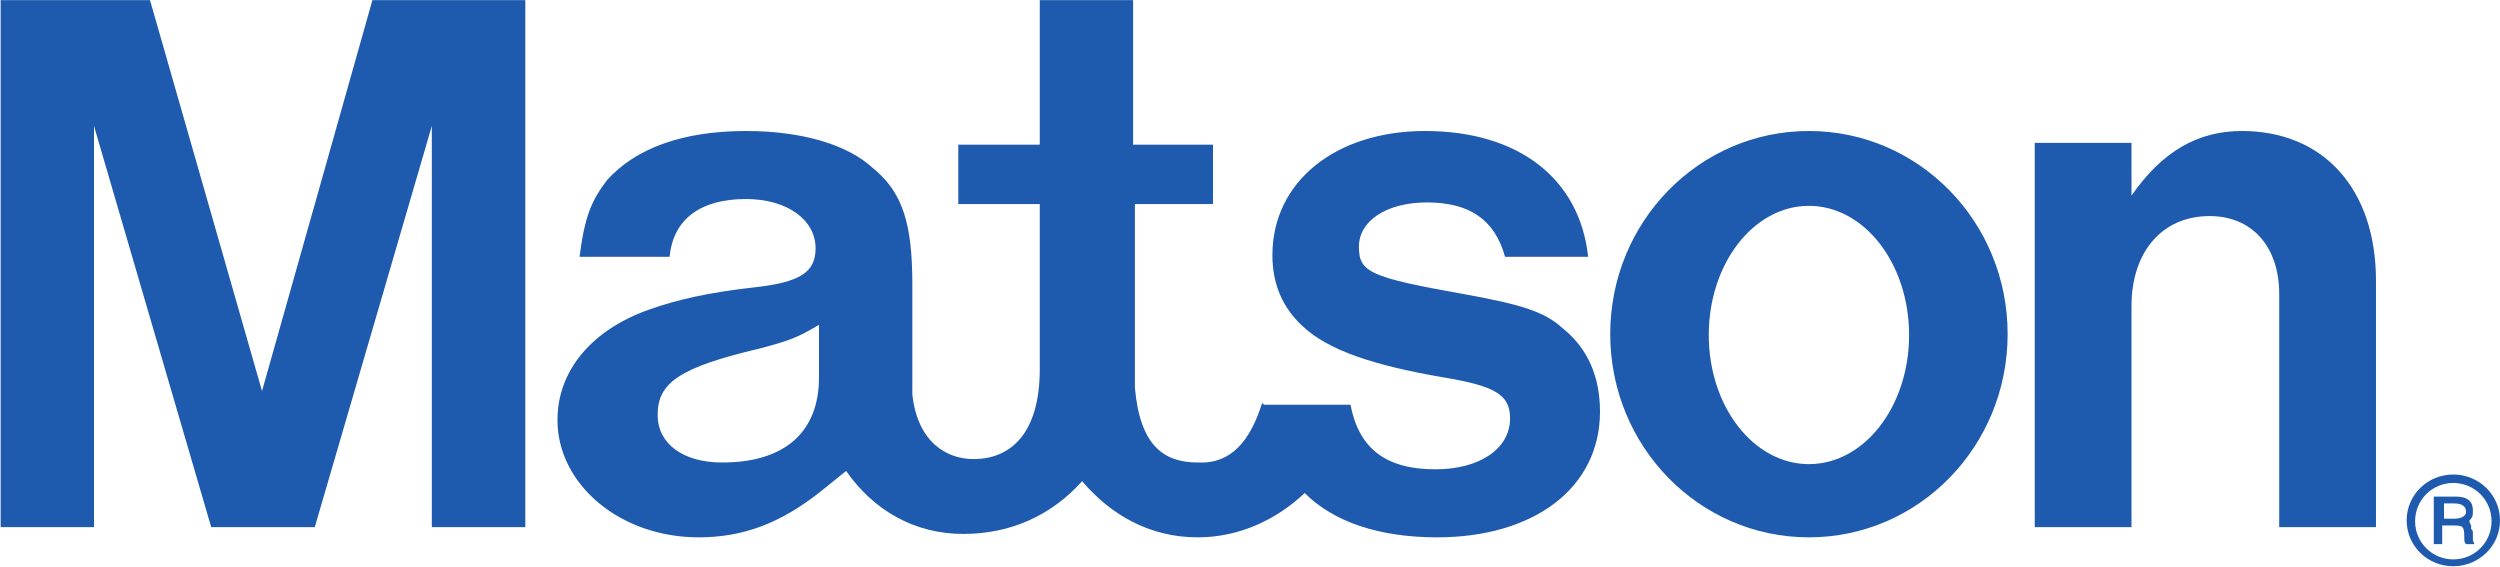
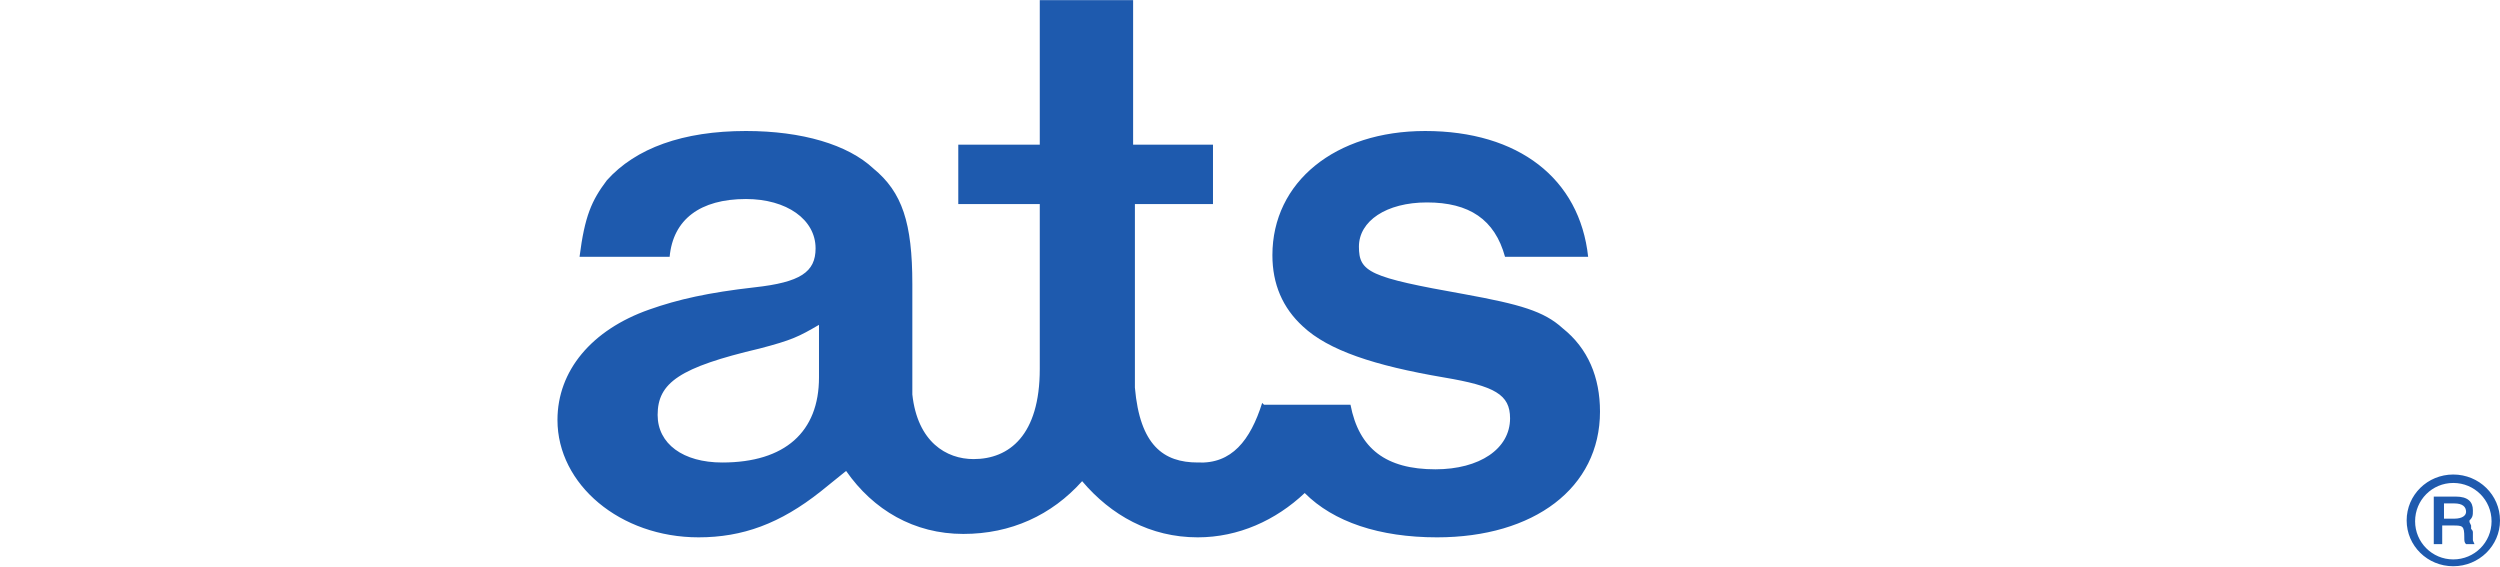
<svg xmlns="http://www.w3.org/2000/svg" version="1.2" viewBox="0 0 1540 349" width="1540" height="349">
  <title>23-04-19 MATX preliminary Q1 2023 Slides - FINAL-3-pdf-svg</title>
  <defs>
    <clipPath clipPathUnits="userSpaceOnUse" id="cp1">
      <path d="m-13239.22-10818.12h15061.63v11308.24h-15061.63z" />
    </clipPath>
  </defs>
  <style>
		.s0 { fill: #1e5aae } 
	</style>
  <g id="Clip-Path: Page 1" clip-path="url(#cp1)">
    <g id="Page 1">
-       <path id="Path 6" fill-rule="evenodd" class="s0" d="m130.1 324.7l-72.2-247.1v247.1h-57.5v-324.6h92l69 240.8 68-240.8h94.2v324.6h-57.6v-247.1l-72.1 247.1zm984.2 6.3c-67.7 0-122.4-56-122.4-125.2 0-69.2 54.7-125.1 122.4-125.1 67.7 0 122.4 55.9 122.4 125.1 0 69.2-54.7 125.2-122.4 125.2zm61.7-124.6c0-44-27.6-79.6-61.7-79.6-34.1 0-61.7 35.6-61.7 79.6 0 44 27.6 79.5 61.7 79.5 34.1 0 61.7-35.5 61.7-79.5zm137-118.4v32.5c18.9-27.2 40.8-39.8 68-39.8 50.2 0 82.6 35.6 82.6 92.2v151.8h-59.6v-143.5c0-29.3-16.7-48.1-42.9-48.1-29.2 0-48.1 22-48.1 55.5v136.1h-59.6v-236.7z" />
      <path id="Path 7" fill-rule="evenodd" class="s0" d="m985.6 253.5c0 47.1-40.7 77.5-100.4 77.5-35.5 0-63.8-9.5-81.5-27.3-17.8 16.8-40.8 27.3-65.9 27.3-29.3 0-53.4-13.6-71.2-34.6-18.8 21-43.9 32.5-73.2 32.5-30.3 0-55.4-14.7-72.2-38.8l-15.6 12.6c-25.1 19.9-48.2 28.3-75.3 28.3-48.2 0-86.9-32.5-86.9-72.3 0-30.3 21-55.5 56.5-68 17.8-6.3 36.6-10.5 64.9-13.7 28.2-3.1 37.6-9.4 37.6-24 0-17.8-17.8-30.4-42.9-30.4-28.2 0-44.9 12.6-47 35.6h-55.5c3.2-25.1 7.4-34.6 16.8-47.1 17.8-19.9 47-30.4 85.7-30.4 34.6 0 62.8 8.4 78.5 23.1 17.8 14.6 24 33.5 24 71.2v68c3.2 29.3 21 39.8 37.7 39.8 22 0 40.8-14.7 40.8-55.5v-101.6h-50.2v-36.6h50.2v-89h57.5v89h49.2v36.6h-48.1v113.1c3.1 35.6 17.7 46.1 38.7 46.1 20.9 1 32.4-13.6 39.7-36.7l1.1 1.1h53.3c5.2 27.2 22 39.8 52.3 39.8 27.2 0 46-12.6 46-31.4 0-14.7-9.4-19.9-40.8-25.2-42.9-7.3-71.1-16.7-86.8-31.4q-18.8-17.2-18.8-43.9c0-45.1 38.7-76.5 94.1-76.5 57.5 0 95.2 29.3 100.4 77.5h-51.2c-6.3-23-22-33.5-48.1-33.5-25.1 0-41.9 11.5-41.9 27.2 0 15.7 6.3 18.9 64.9 29.3 34.5 6.3 49.1 10.5 60.6 21 15.7 12.5 23 30.3 23 51.3zm-481.1-53.4c-12.5 7.3-16.7 9.4-36.6 14.6-49.2 11.6-62.8 21-62.8 40.9 0 17.8 15.7 29.3 39.8 29.3 38.7 0 59.6-18.9 59.6-52.4zm1006.7 148.7c-15.9 0-28.7-12.6-28.7-28.2 0-15.7 12.8-28.3 28.7-28.3 15.9 0 28.8 12.6 28.8 28.3 0 15.6-12.9 28.2-28.8 28.2zm23.6-27.7c0-13.1-10.5-23.6-23.6-23.6-13 0-23.5 10.5-23.5 23.6 0 13 10.5 23.5 23.5 23.5 13.1 0 23.6-10.5 23.6-23.5zm-22-15.2c7.3 0 10.5 3.1 10.5 8.4 0 3.1 0 4.2-2.1 6.3v1l1 2.1c0 0 0 1 0 2.1q1.1 1 1.1 2.1v4.2c0 1 0 1 1 3.1h-5.2c-1.1-1-1.1-2.1-1.1-4.2 0-7.3-1-7.3-7.3-7.3h-6.3v11.5h-5.2v-29.3zm-7.3 13.6h6.3c5.2 0 7.3-2.1 7.3-4.2 0-3.1-2.1-5.2-7.3-5.2h-6.3z" />
    </g>
  </g>
</svg>